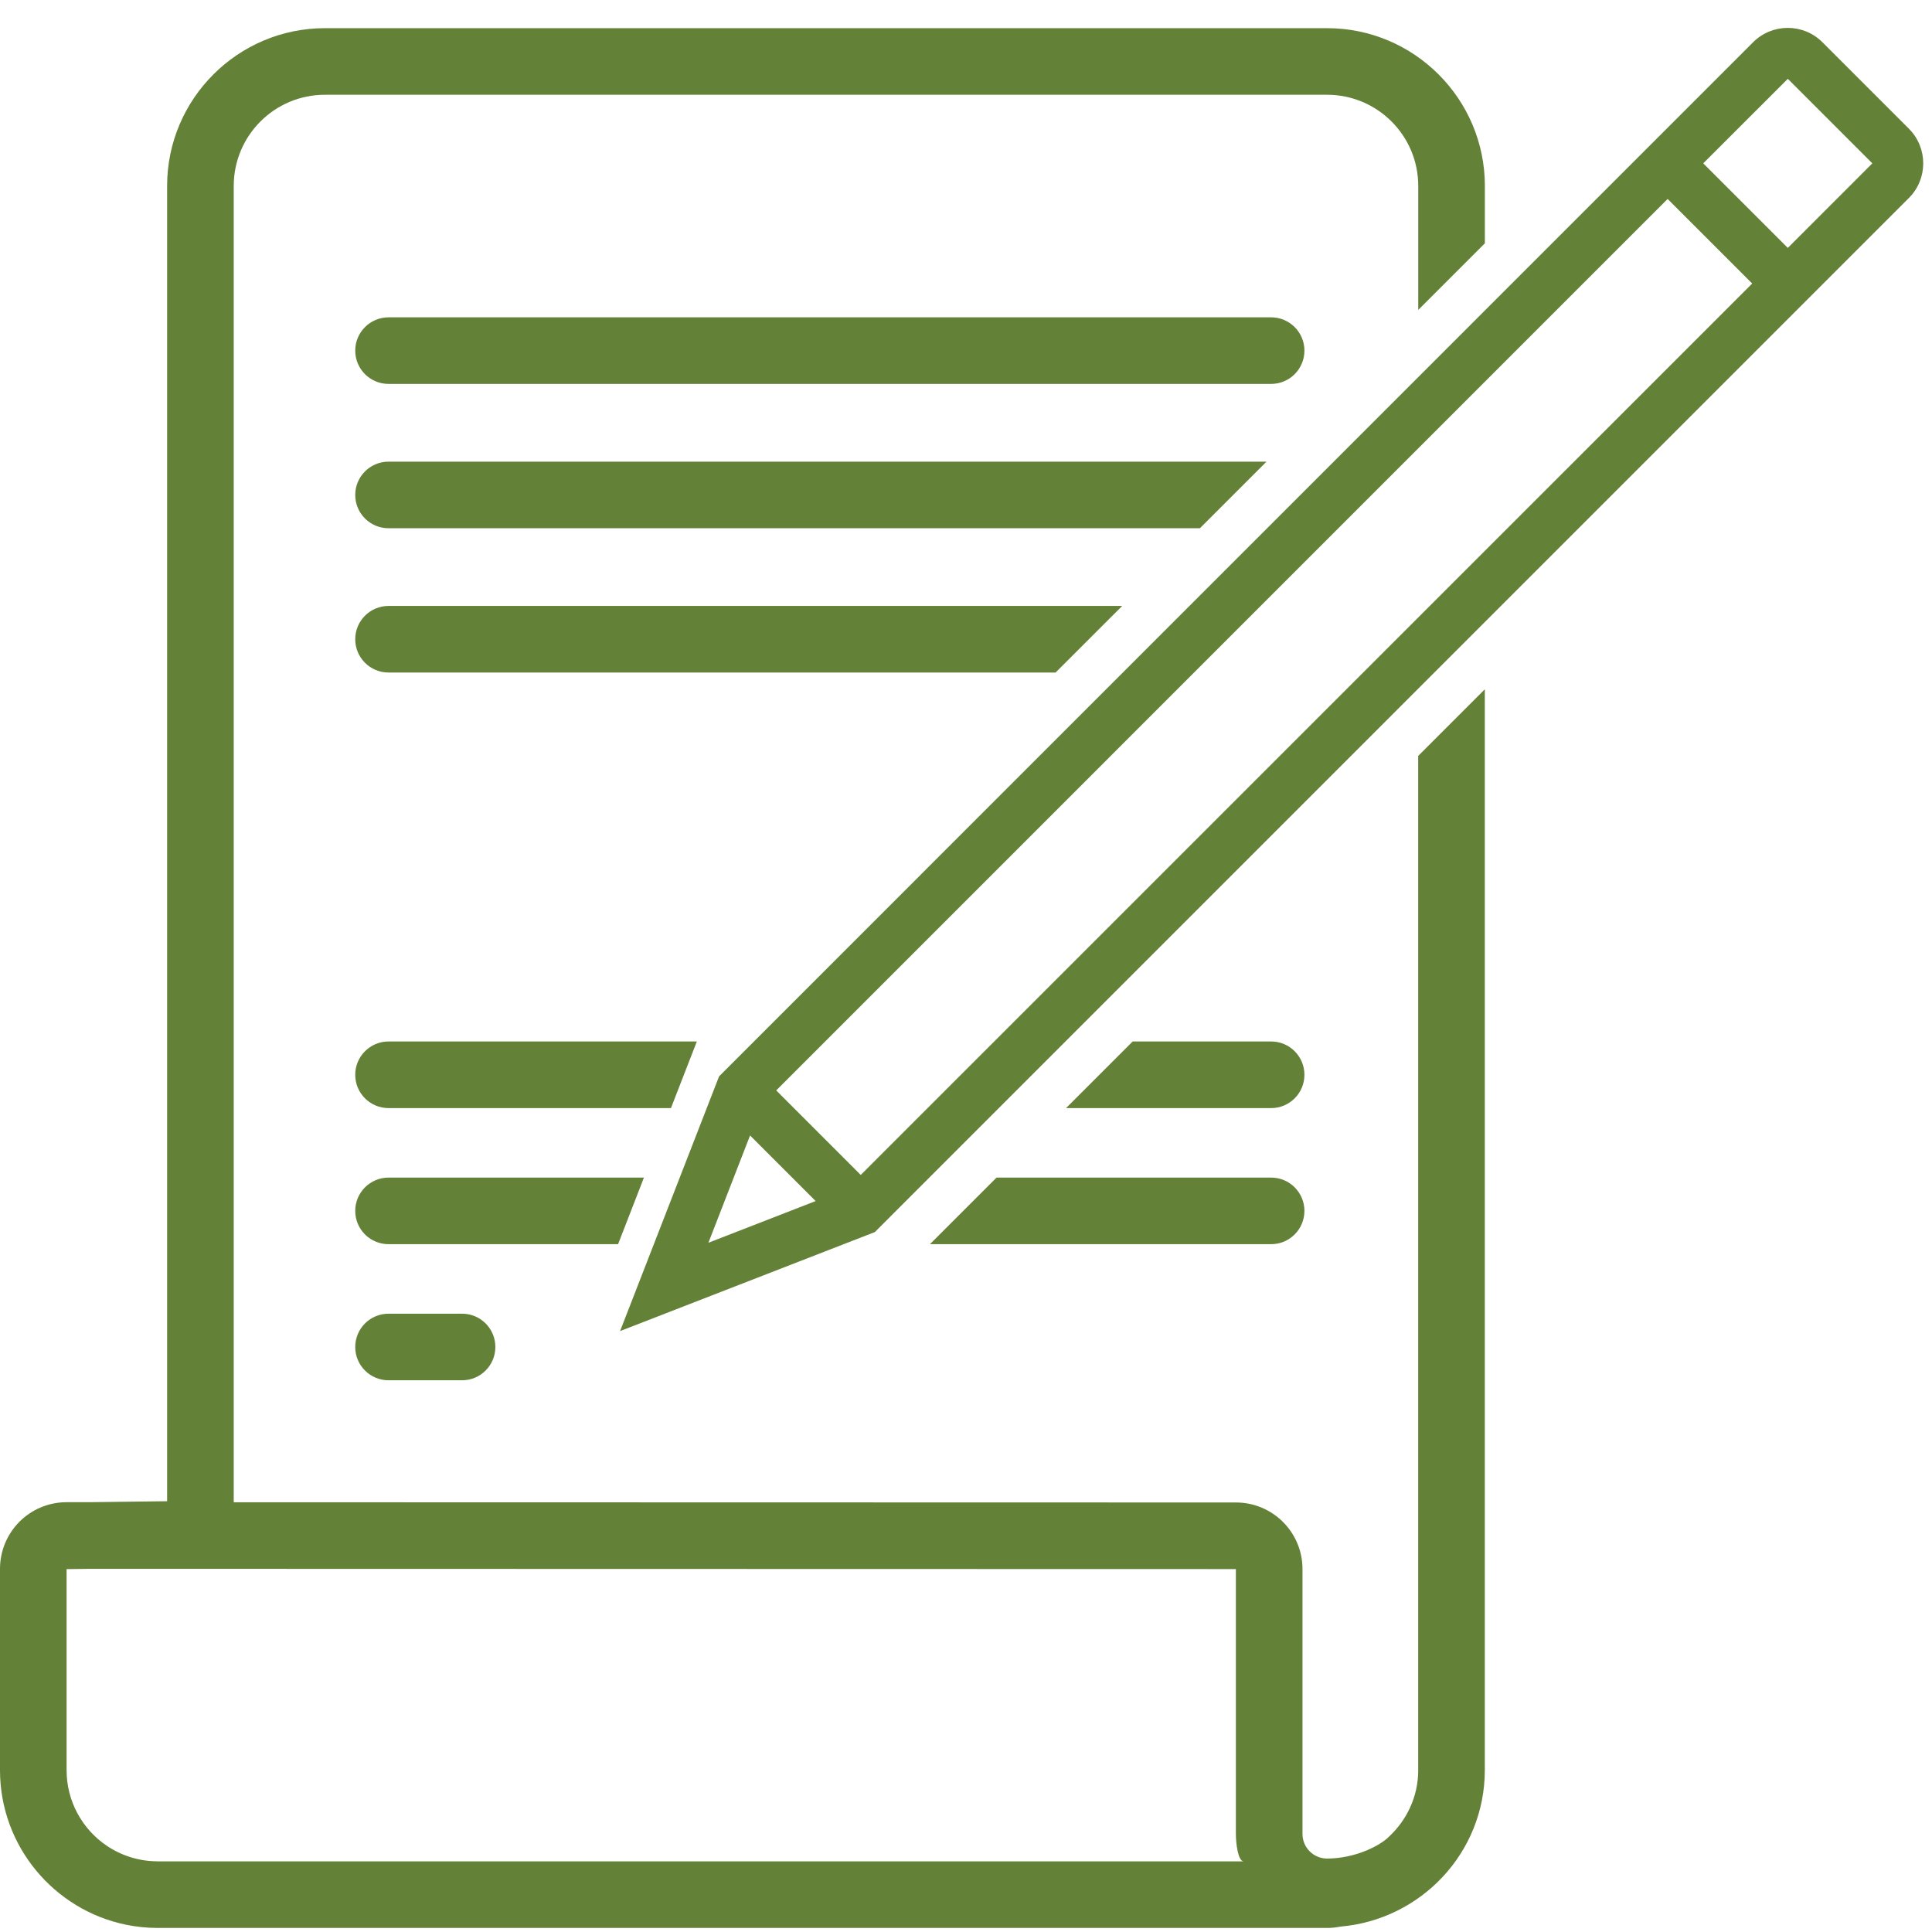
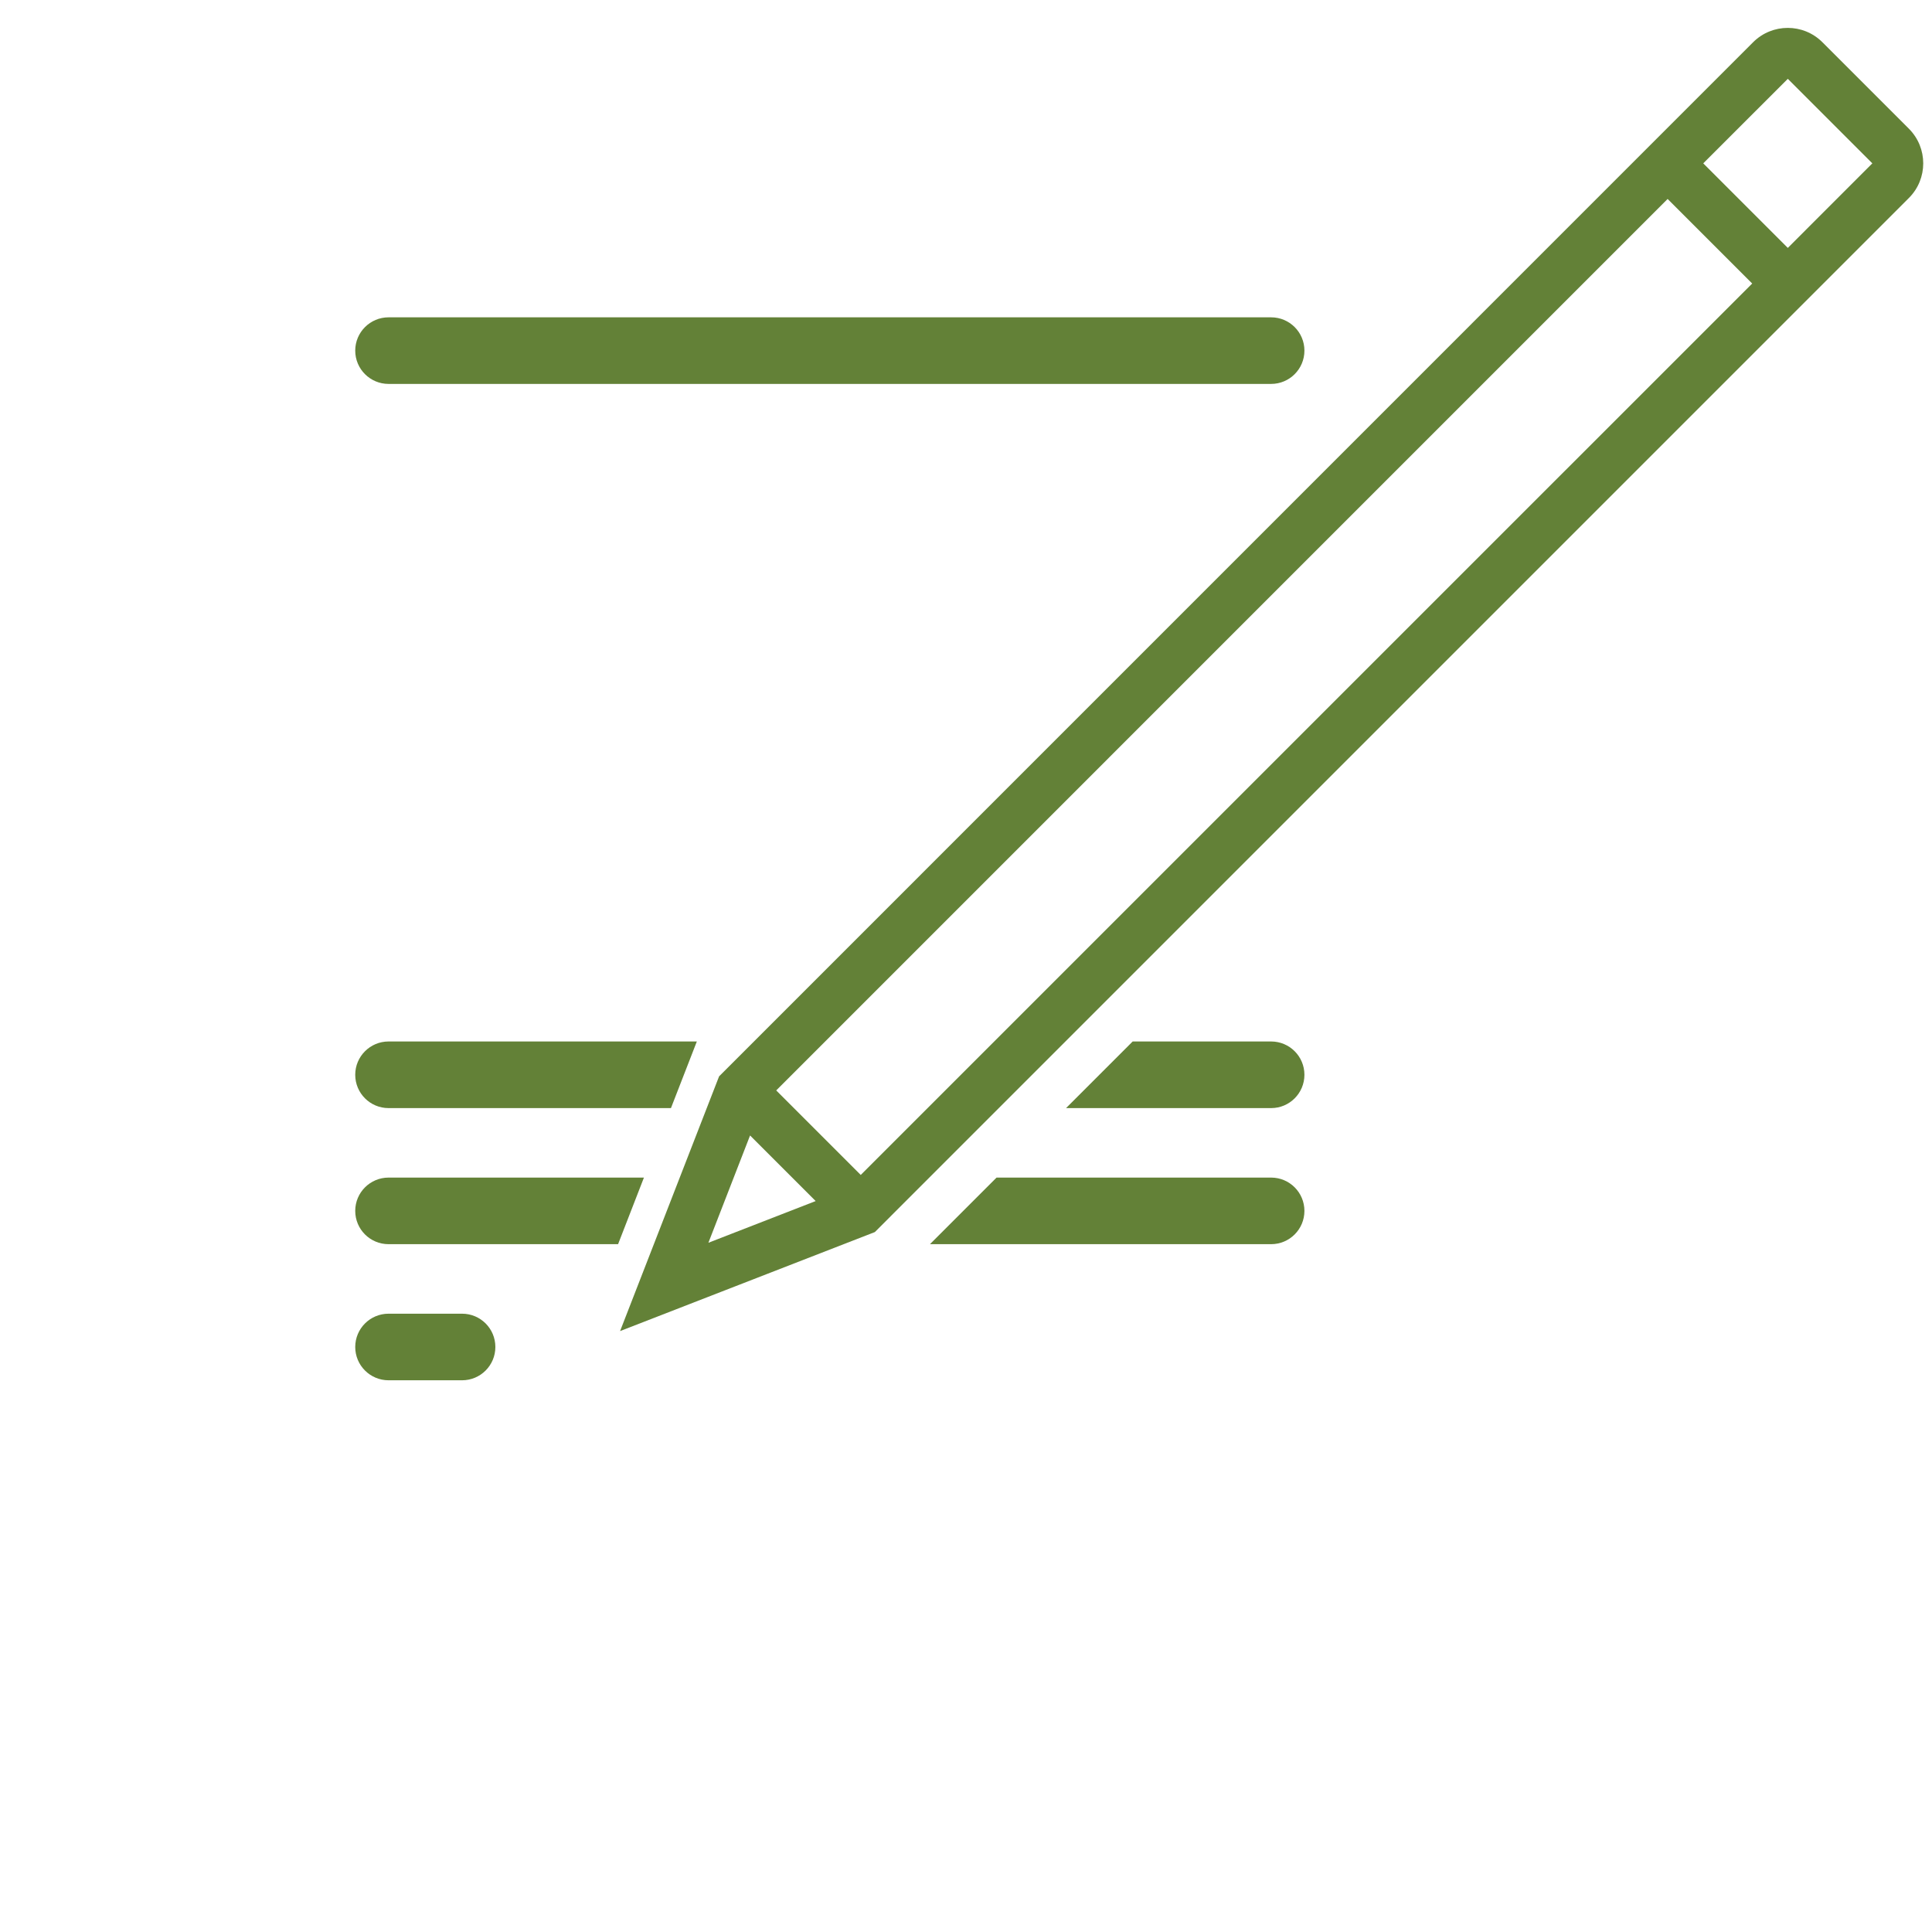
<svg xmlns="http://www.w3.org/2000/svg" version="1.1" id="Layer_1" x="0px" y="0px" width="60px" height="60px" viewBox="0 0 60 60" enable-background="new 0 0 60 60" xml:space="preserve">
  <g>
    <path fill="#638137" d="M59.283,3.998l-2.687-2.687c-0.593-0.593-1.557-0.593-2.151,0L22.332,33.427l-3.075,7.911l7.912-3.075   L59.283,6.148C59.876,5.556,59.876,4.591,59.283,3.998z M22,38.595l1.294-3.332l2.037,2.037L22,38.595z M26.731,36.489   l-2.625-2.625L51.79,6.179l2.626,2.626L26.731,36.489z M55.522,7.699l-2.626-2.626l2.626-2.625l2.625,2.625L55.522,7.699z" />
-     <path fill="#638137" d="M44.044,54.974c0,0.82-0.354,1.552-0.912,2.069c-0.27,0.275-1.046,0.676-1.919,0.676   c-0.421,0-0.763-0.342-0.763-0.763v-8.227c0-1.143-0.925-2.068-2.068-2.068L7.259,46.654V5.774c0-1.563,1.268-2.831,2.832-2.831   h31.122c1.563,0,2.832,1.268,2.832,2.831v3.851l2.069-2.069V5.774c0-2.701-2.198-4.899-4.9-4.899H10.09   c-2.702,0-4.9,2.198-4.9,4.899v40.848l-2.423,0.03H2.069c0,0,0,0,0,0c-0.549,0-1.075,0.217-1.463,0.605S0,48.172,0,48.721v0.009   v6.244v0c0,2.363,1.683,4.342,3.913,4.8c0.319,0.065,0.649,0.1,0.986,0.1h36.313c0.143,0,0.283-0.015,0.418-0.042   c2.503-0.216,4.482-2.299,4.482-4.858V21.407l-2.069,2.069V54.974z M4.899,57.805c-0.586,0-1.13-0.178-1.583-0.483   c-0.753-0.509-1.248-1.371-1.248-2.348v-6.244l0.722-0.009l35.591,0.008v8.227c0,0.266,0.061,0.85,0.245,0.85H4.899z" />
    <path fill="#638137" d="M40.51,10.889c0-0.571-0.463-1.034-1.034-1.034H12.067c-0.571,0-1.035,0.463-1.035,1.034   s0.463,1.034,1.035,1.034h27.409C40.047,11.923,40.51,11.46,40.51,10.889z" />
-     <path fill="#638137" d="M34.851,18.818H12.067c-0.571,0-1.035,0.463-1.035,1.034c0,0.572,0.463,1.034,1.035,1.034h20.715   L34.851,18.818z" />
-     <path fill="#638137" d="M39.332,14.337H12.067c-0.571,0-1.035,0.463-1.035,1.034s0.463,1.034,1.035,1.034h25.197L39.332,14.337z" />
    <path fill="#638137" d="M21.641,32.344h-9.574c-0.571,0-1.035,0.463-1.035,1.034c0,0.572,0.463,1.035,1.035,1.035h8.77   L21.641,32.344z" />
    <path fill="#638137" d="M40.51,33.378c0-0.571-0.463-1.034-1.034-1.034h-4.3l-2.069,2.069h6.369   C40.047,34.413,40.51,33.95,40.51,33.378z" />
    <path fill="#638137" d="M28.881,38.639h10.595c0.571,0,1.034-0.462,1.034-1.034c0-0.571-0.463-1.034-1.034-1.034h-8.527   L28.881,38.639z" />
    <path fill="#638137" d="M19.998,36.571h-7.931c-0.571,0-1.035,0.463-1.035,1.034c0,0.572,0.463,1.034,1.035,1.034h7.128   L19.998,36.571z" />
    <path fill="#638137" d="M12.067,40.798c-0.571,0-1.035,0.462-1.035,1.034c0,0.571,0.463,1.034,1.035,1.034h2.283   c0.572,0,1.034-0.463,1.034-1.034c0-0.572-0.462-1.034-1.034-1.034H12.067z" />
  </g>
</svg>